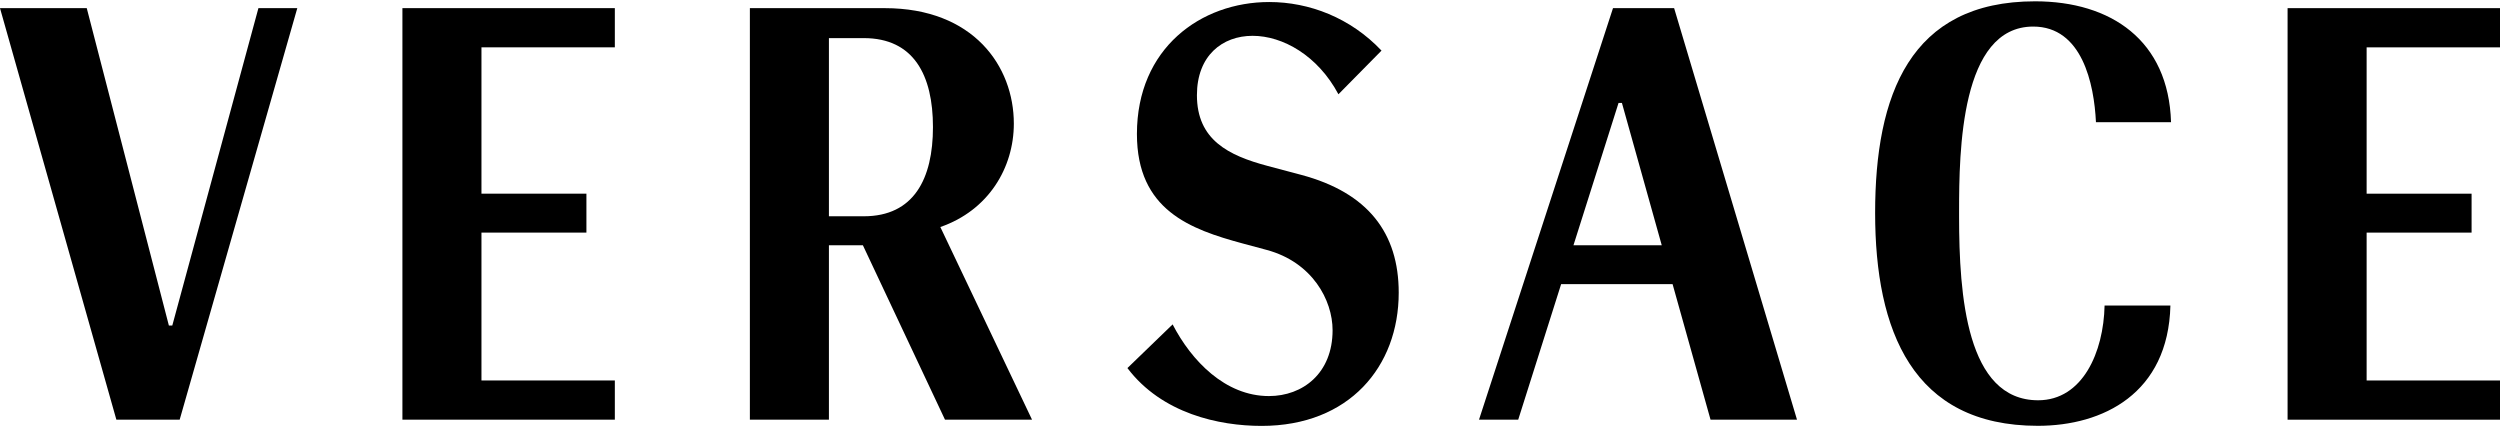
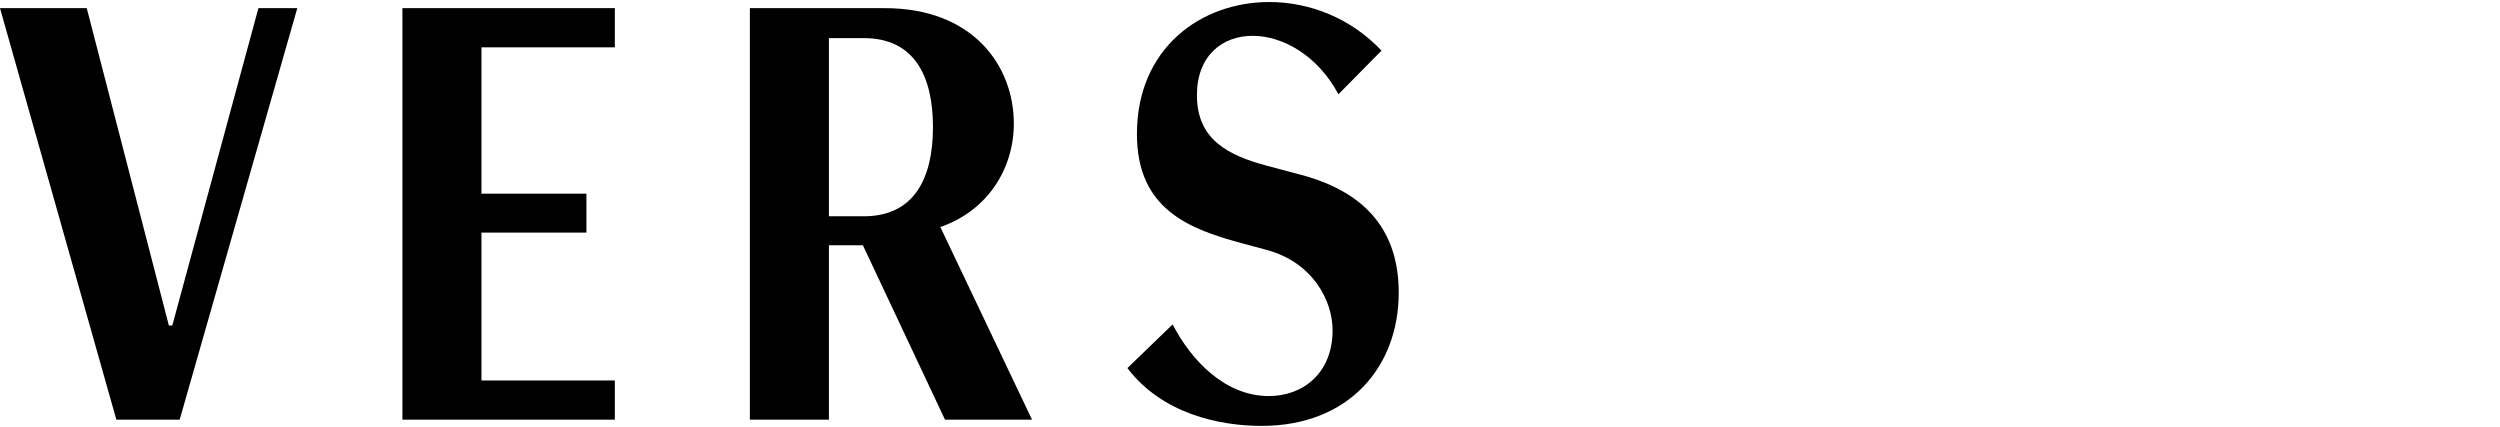
<svg xmlns="http://www.w3.org/2000/svg" id="Layer_1" data-name="Layer 1" width="158" height="27" viewBox="0 0 600 101.9" role="presentation">
  <g id="Wordmark">
    <g>
      <path d="m71.35,1.64l-28.23,98.77h-15.19L0,1.64h20.82l19.71,76.17h.82L62.02,1.64h9.33Z" />
      <path d="m147.56,100.41h-50.98V1.64h50.98v9.41h-32.01v35.12h25.19v9.34h-25.19v35.49h32.01v9.41Z" />
      <path d="m247.69,100.41h-20.89l-19.71-41.87h-8.15v41.87h-18.97V1.64h32.38c21.27,0,30.97,13.93,30.97,27.71,0,10.6-6.08,20.82-17.64,24.82l22.01,46.24ZM207.31,8.83h-8.37v42.76h8.37c12,0,16.6-8.97,16.6-21.41s-4.6-21.35-16.6-21.35Z" />
      <path d="m302.77,101.9c-10.19,0-23.92-2.95-32.19-13.88l10.85-10.48c4.5,8.71,12.62,17.2,23.11,17.2,8.12,0,15.28-5.46,15.28-15.8,0-7.24-4.87-16.32-15.8-19.27l-5.76-1.55c-12.55-3.4-25.4-7.97-25.4-26.28,0-20.6,15.36-31.67,31.75-31.67,9.6,0,19.49,3.77,26.95,11.66l-10.34,10.48c-4.95-9.3-13.36-14.03-20.6-14.03s-13.36,4.73-13.36,14.25c0,10.7,7.53,14.47,16.98,16.98l8.05,2.14c16.02,4.28,23.4,13.95,23.4,28.28,0,17.72-11.88,31.97-32.92,31.97Z" />
-       <path d="m431.28,100.41h-20.75l-9.11-32.53h-26.75l-10.3,32.53h-9.41L387.12,1.64h14.67l29.49,98.77Zm-32.46-41.86l-9.56-34.16h-.81l-10.82,34.16h21.19Z" />
-       <path d="m503.03,29.02c-.44-9.23-3.32-22.96-15.06-22.96-17.42,0-17.79,29.83-17.79,44.37v1.25c0,18.9,1.77,44.07,18.97,44.07,10.7,0,15.72-11.59,15.95-22.74h15.8c-.52,21.11-16.17,28.87-31.82,28.87-30.05,0-39.05-22.81-39.05-51.09S458.37,0,488.42,0c18.23,0,32.04,9.38,32.63,29.01h-18.02Z" />
-       <path d="m600,100.41h-50.98V1.64h50.98v9.41h-32.01v35.12h25.19v9.34h-25.19v35.49h32.01v9.41Z" />
    </g>
  </g>
</svg>